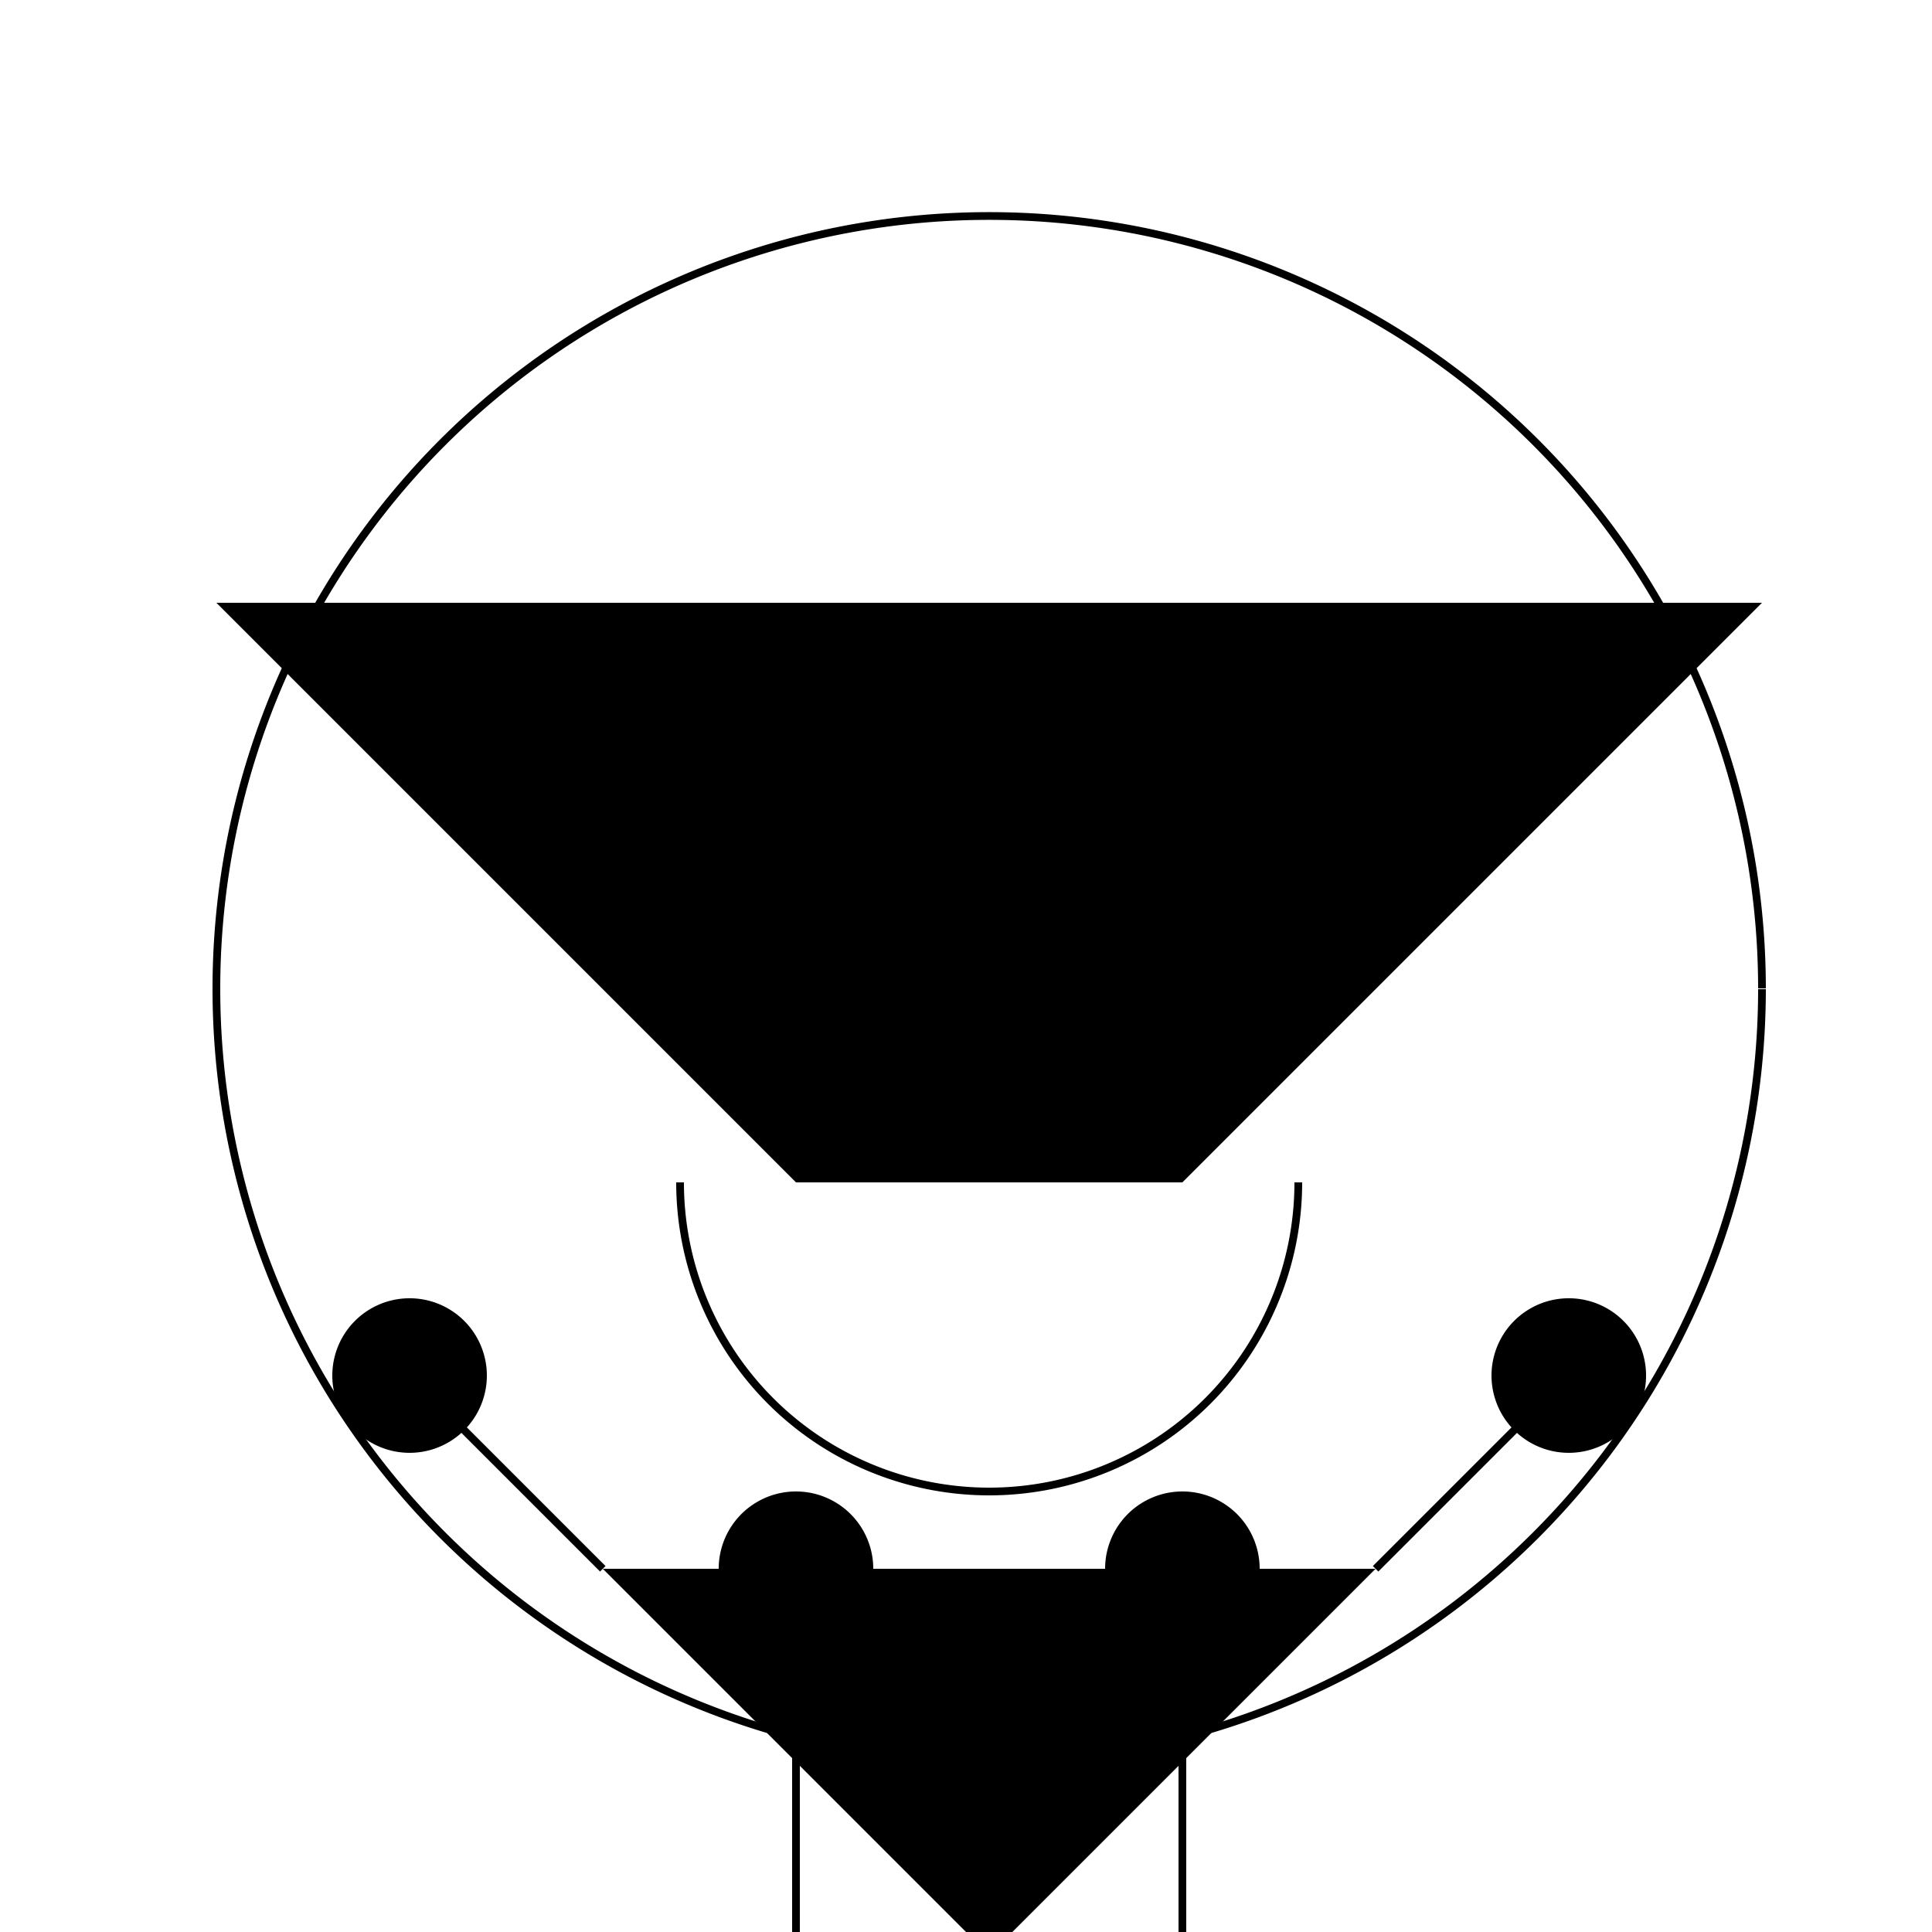
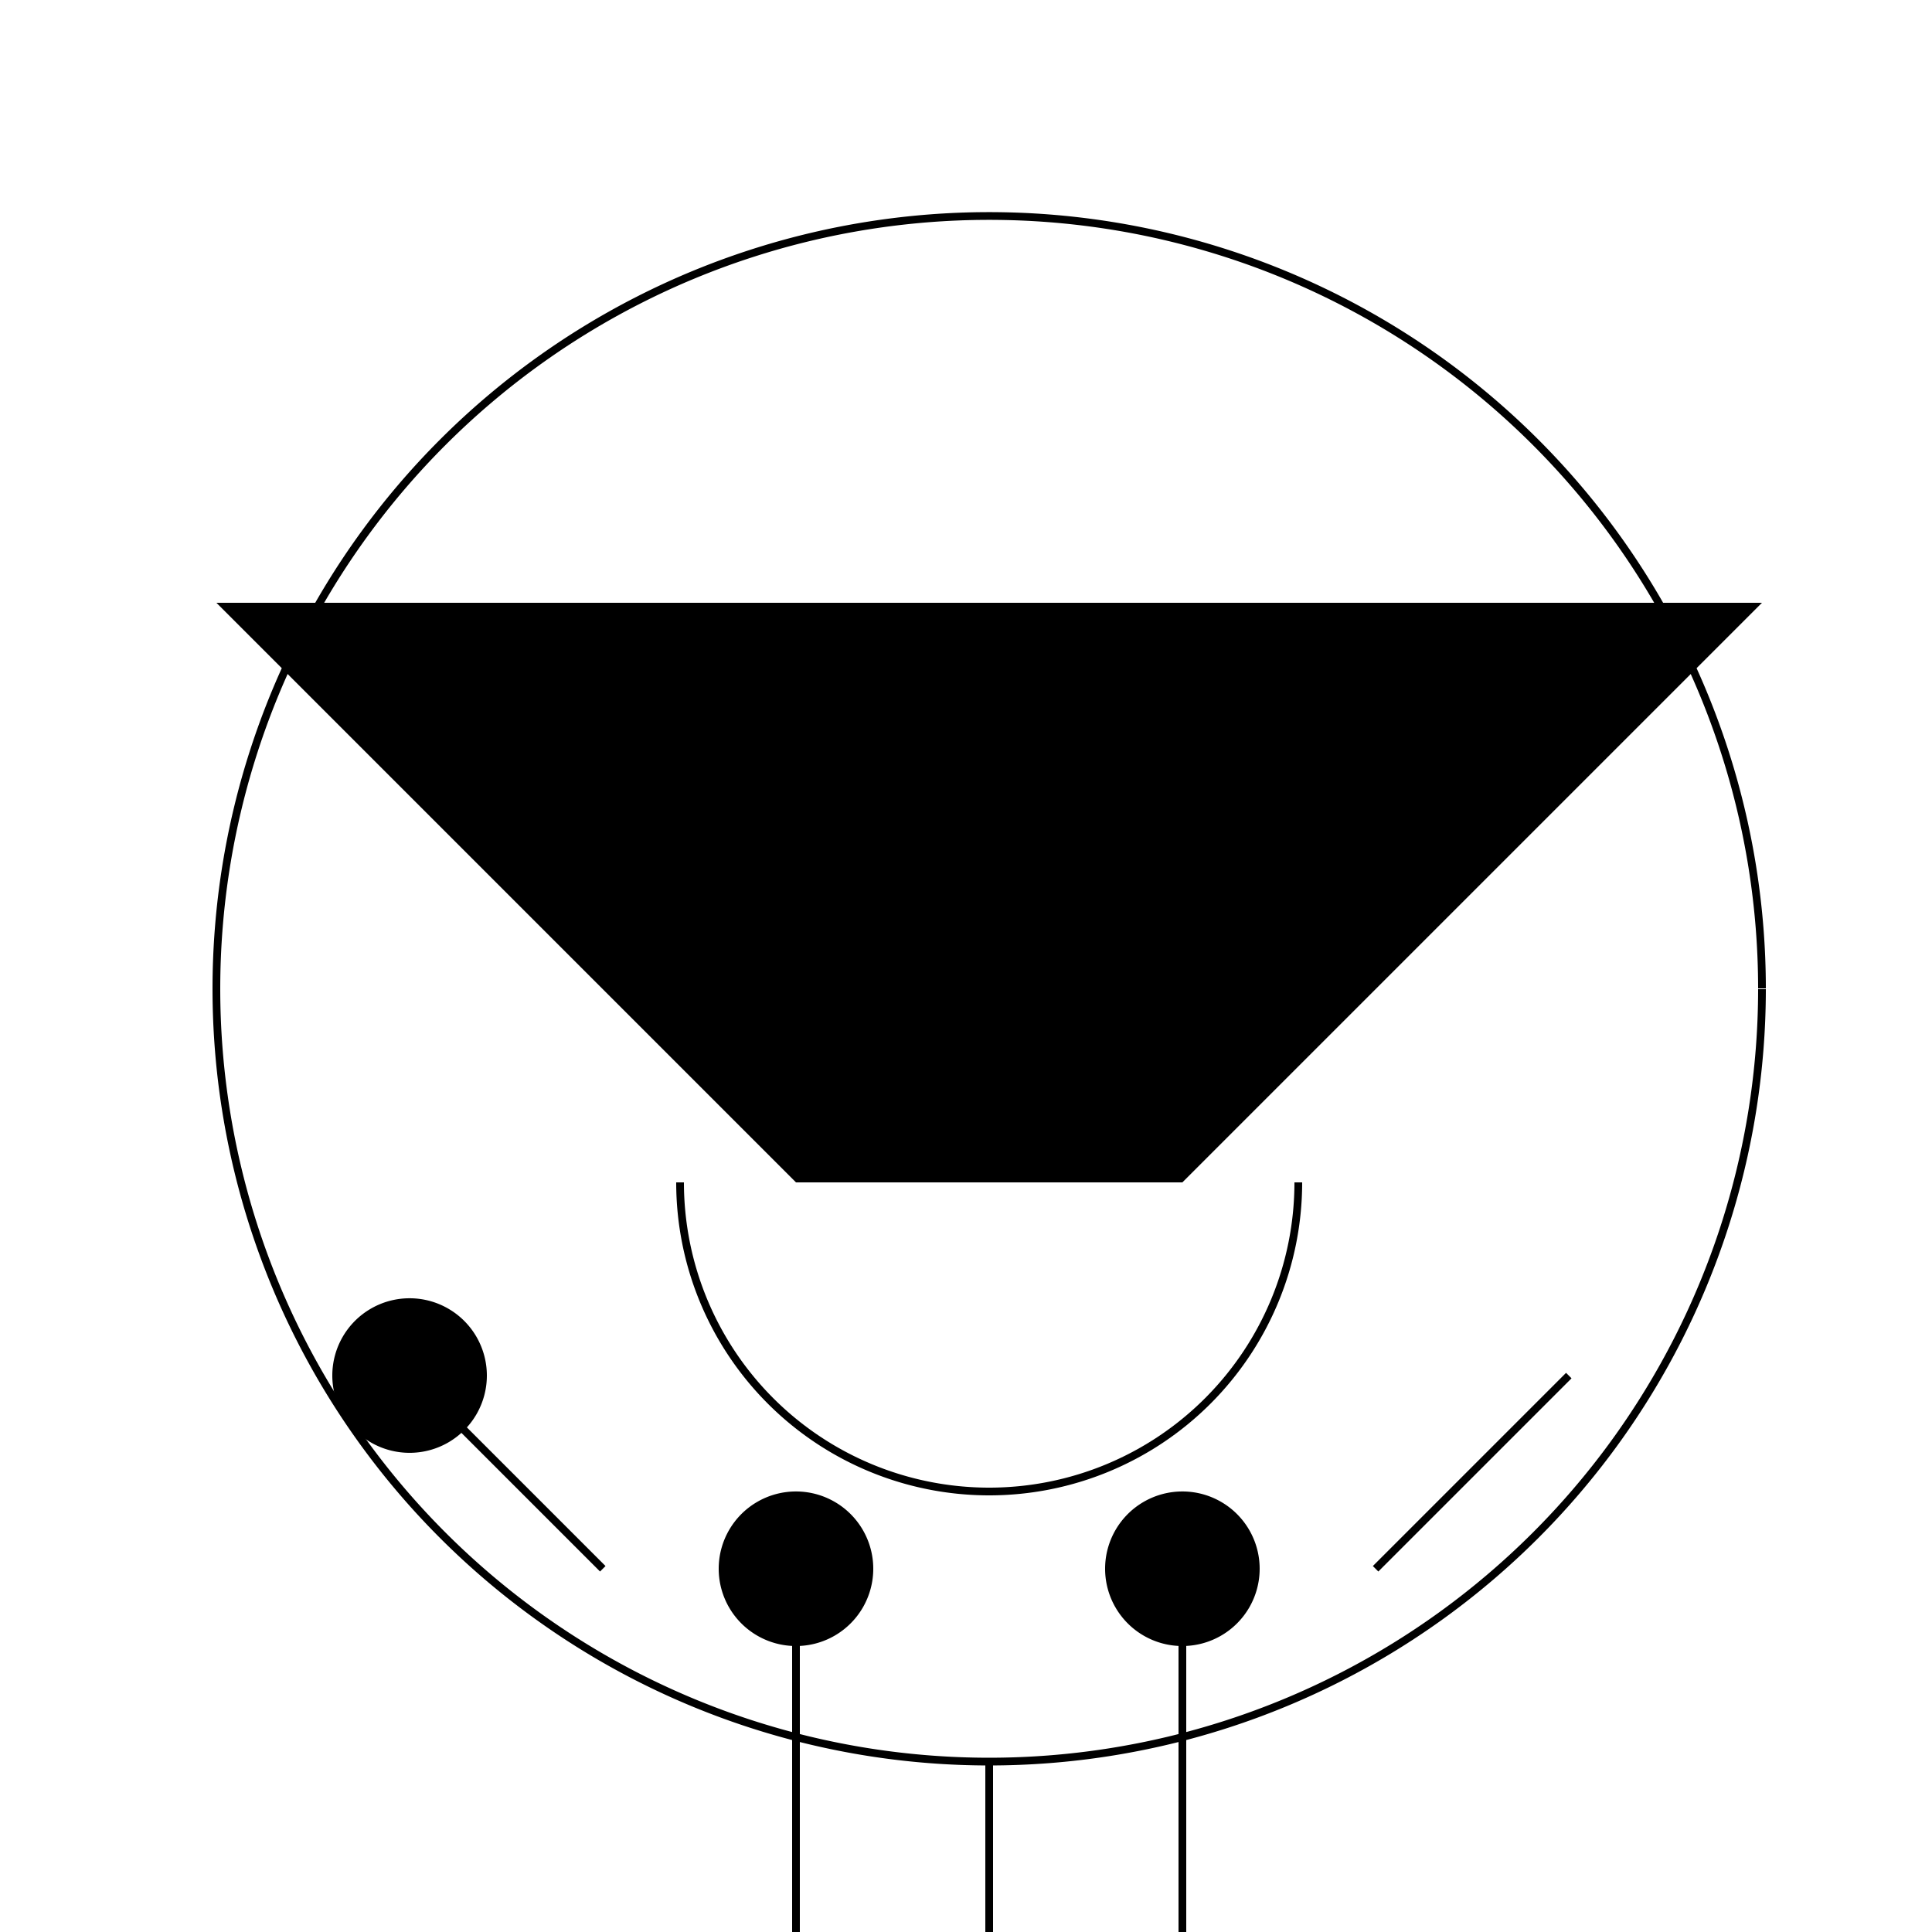
<svg xmlns="http://www.w3.org/2000/svg" width="500" height="500">
  <defs />
  <g>
    <path fill="none" stroke="black" paint-order="fill stroke markers" d=" M 456 256 A 200 200 0 1 1 456 255.8" stroke-miterlimit="10" stroke-width="2" stroke-dasharray="" />
    <path fill="black" stroke="none" paint-order="stroke fill markers" d=" M 236 206 A 30 30 0 1 1 236 205.97" />
    <path fill="black" stroke="none" paint-order="stroke fill markers" d=" M 336 206 A 30 30 0 1 1 336 205.97" />
    <path fill="none" stroke="black" paint-order="fill stroke markers" d=" M 336 306 A 80 80 0 0 1 176 306" stroke-miterlimit="10" stroke-width="2" stroke-dasharray="" />
    <path fill="black" stroke="none" paint-order="stroke fill markers" d=" M 56 156 L 456 156 L 306 306 L 206 306 Z" />
    <path fill="black" stroke="none" paint-order="stroke fill markers" d=" M 266 256 A 10 10 0 1 1 266 255.99" />
    <path fill="none" stroke="black" paint-order="fill stroke markers" d=" M 256 456 L 256 506" stroke-miterlimit="10" stroke-width="2" stroke-dasharray="" />
-     <path fill="black" stroke="none" paint-order="stroke fill markers" d=" M 256 506 L 156 406 L 356 406 Z" />
+     <path fill="black" stroke="none" paint-order="stroke fill markers" d=" M 256 506 L 356 406 Z" />
    <path fill="none" stroke="black" paint-order="fill stroke markers" d=" M 156 406 L 106 356" stroke-miterlimit="10" stroke-width="2" stroke-dasharray="" />
    <path fill="none" stroke="black" paint-order="fill stroke markers" d=" M 356 406 L 406 356" stroke-miterlimit="10" stroke-width="2" stroke-dasharray="" />
    <path fill="none" stroke="black" paint-order="fill stroke markers" d=" M 206 506 L 206 406" stroke-miterlimit="10" stroke-width="2" stroke-dasharray="" />
    <path fill="none" stroke="black" paint-order="fill stroke markers" d=" M 306 506 L 306 406" stroke-miterlimit="10" stroke-width="2" stroke-dasharray="" />
    <path fill="black" stroke="none" paint-order="stroke fill markers" d=" M 226 406 A 20 20 0 1 1 226 405.98" />
    <path fill="black" stroke="none" paint-order="stroke fill markers" d=" M 326 406 A 20 20 0 1 1 326 405.98" />
    <path fill="black" stroke="none" paint-order="stroke fill markers" d=" M 126 356 A 20 20 0 1 1 126 355.98" />
-     <path fill="black" stroke="none" paint-order="stroke fill markers" d=" M 426 356 A 20 20 0 1 1 426 355.98" />
  </g>
</svg>